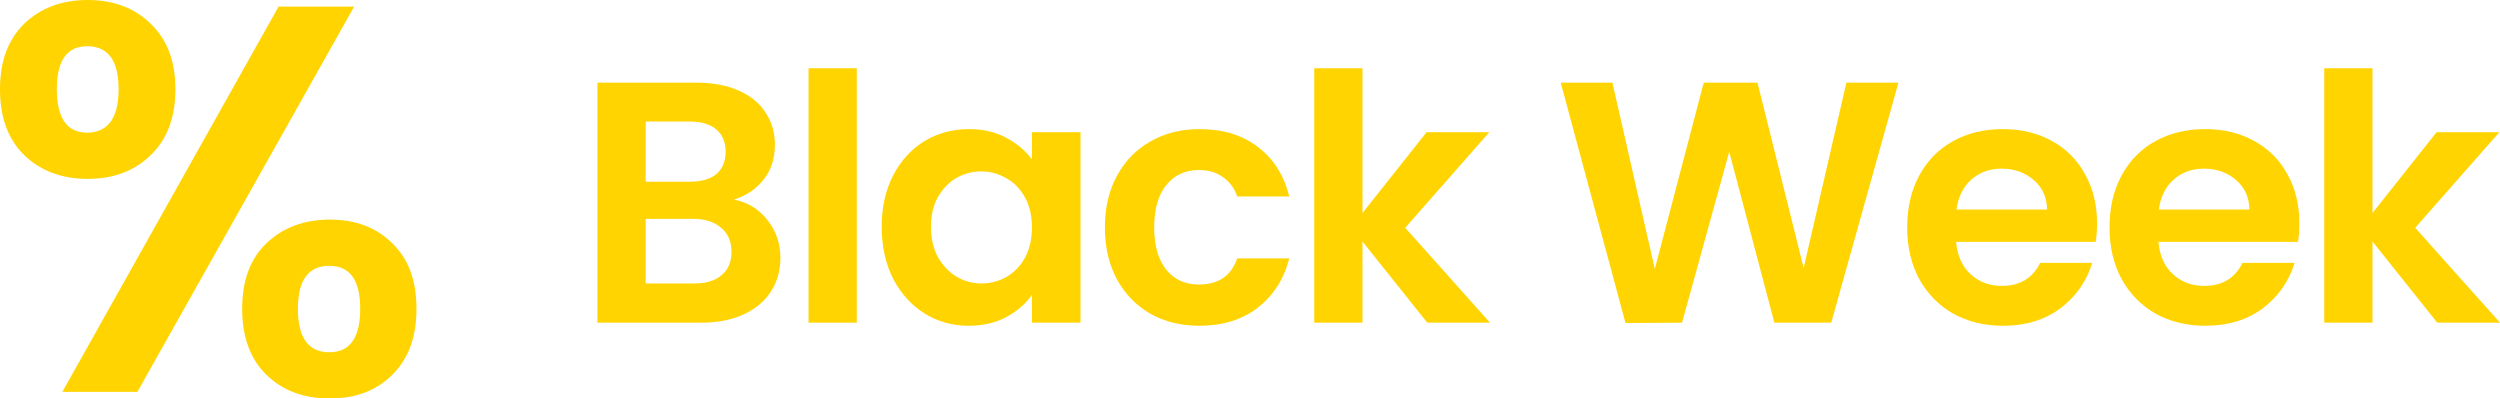
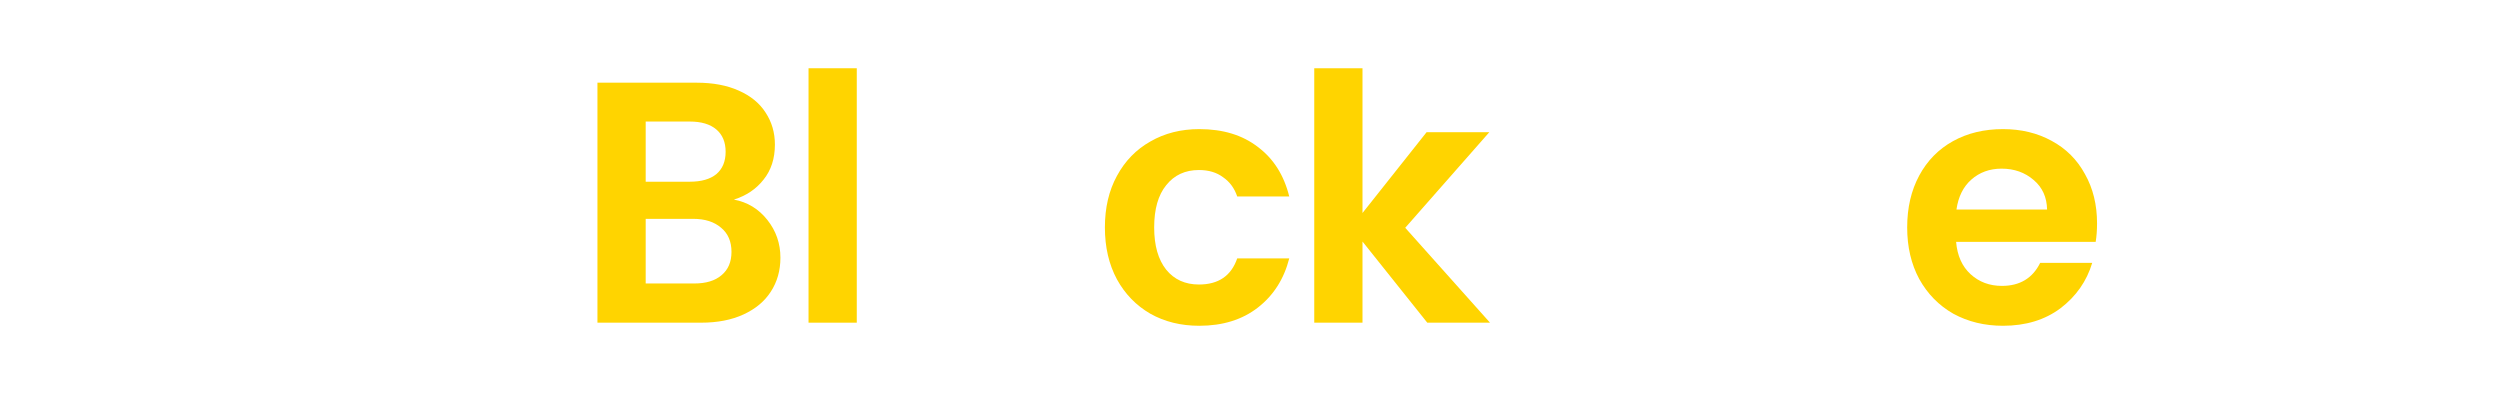
<svg xmlns="http://www.w3.org/2000/svg" width="596" height="95" viewBox="0 0 596 95" fill="none">
-   <path d="M0 21.257C0 14.609 1.929 9.404 5.786 5.642C9.732 1.881 14.773 0 20.91 0C27.047 0 32.045 1.881 35.902 5.642C39.848 9.404 41.82 14.609 41.82 21.257C41.82 27.993 39.848 33.241 35.902 37.003C32.045 40.764 27.047 42.645 20.91 42.645C14.773 42.645 9.732 40.764 5.786 37.003C1.929 33.241 0 27.993 0 21.257ZM84.43 1.575L32.746 93.425H14.861L66.413 1.575H84.43ZM20.779 11.022C15.957 11.022 13.546 14.434 13.546 21.257C13.546 28.168 15.957 31.623 20.779 31.623C23.146 31.623 24.987 30.792 26.302 29.13C27.617 27.38 28.275 24.756 28.275 21.257C28.275 14.434 25.776 11.022 20.779 11.022ZM57.733 73.612C57.733 66.876 59.662 61.671 63.52 57.997C67.465 54.236 72.506 52.355 78.643 52.355C84.781 52.355 89.734 54.236 93.504 57.997C97.362 61.671 99.29 66.876 99.29 73.612C99.29 80.348 97.362 85.596 93.504 89.358C89.734 93.119 84.781 95 78.643 95C72.418 95 67.377 93.119 63.52 89.358C59.662 85.596 57.733 80.348 57.733 73.612ZM78.512 63.377C73.514 63.377 71.016 66.789 71.016 73.612C71.016 80.523 73.514 83.978 78.512 83.978C83.422 83.978 85.876 80.523 85.876 73.612C85.876 66.789 83.422 63.377 78.512 63.377Z" fill="#FFD400" />
  <path d="M174.962 47.583C178.193 48.184 180.849 49.796 182.93 52.419C185.012 55.041 186.052 58.047 186.052 61.435C186.052 64.495 185.285 67.2 183.752 69.549C182.273 71.844 180.11 73.647 177.262 74.959C174.414 76.27 171.046 76.926 167.158 76.926H142.431V19.714H166.09C169.978 19.714 173.319 20.343 176.112 21.599C178.96 22.856 181.096 24.605 182.52 26.845C183.998 29.086 184.738 31.627 184.738 34.468C184.738 37.801 183.834 40.588 182.027 42.828C180.274 45.069 177.919 46.654 174.962 47.583ZM153.932 43.32H164.447C167.185 43.32 169.294 42.719 170.772 41.517C172.251 40.26 172.99 38.484 172.99 36.189C172.99 33.894 172.251 32.118 170.772 30.862C169.294 29.605 167.185 28.976 164.447 28.976H153.932V43.32ZM165.515 67.582C168.308 67.582 170.471 66.926 172.005 65.615C173.593 64.303 174.387 62.446 174.387 60.041C174.387 57.582 173.565 55.67 171.922 54.304C170.279 52.883 168.061 52.173 165.268 52.173H153.932V67.582H165.515Z" fill="#FFD400" />
  <path d="M204.255 16.272V76.926H192.754V16.272H204.255Z" fill="#FFD400" />
-   <path d="M210.196 54.058C210.196 49.468 211.1 45.397 212.907 41.845C214.769 38.293 217.261 35.561 220.382 33.648C223.559 31.736 227.091 30.78 230.98 30.78C234.375 30.78 237.333 31.463 239.852 32.829C242.426 34.195 244.48 35.916 246.013 37.993V31.517H257.596V76.926H246.013V70.287C244.534 72.418 242.481 74.194 239.852 75.615C237.278 76.981 234.293 77.664 230.898 77.664C227.064 77.664 223.559 76.68 220.382 74.713C217.261 72.746 214.769 69.986 212.907 66.434C211.1 62.828 210.196 58.703 210.196 54.058ZM246.013 54.222C246.013 51.435 245.465 49.058 244.37 47.091C243.275 45.069 241.796 43.539 239.934 42.501C238.072 41.408 236.073 40.861 233.937 40.861C231.801 40.861 229.83 41.38 228.022 42.419C226.215 43.457 224.736 44.987 223.586 47.009C222.491 48.976 221.943 51.326 221.943 54.058C221.943 56.79 222.491 59.194 223.586 61.271C224.736 63.292 226.215 64.85 228.022 65.943C229.884 67.036 231.856 67.582 233.937 67.582C236.073 67.582 238.072 67.063 239.934 66.025C241.796 64.932 243.275 63.402 244.37 61.435C245.465 59.413 246.013 57.008 246.013 54.222Z" fill="#FFD400" />
  <path d="M263.407 54.222C263.407 49.522 264.366 45.424 266.282 41.927C268.199 38.375 270.855 35.643 274.251 33.73C277.646 31.763 281.535 30.78 285.916 30.78C291.557 30.78 296.212 32.2 299.882 35.042C303.606 37.829 306.098 41.763 307.357 46.845H294.953C294.295 44.878 293.173 43.348 291.584 42.255C290.051 41.107 288.134 40.533 285.834 40.533C282.548 40.533 279.947 41.736 278.03 44.14C276.113 46.49 275.155 49.85 275.155 54.222C275.155 58.539 276.113 61.899 278.03 64.303C279.947 66.653 282.548 67.828 285.834 67.828C290.489 67.828 293.529 65.751 294.953 61.599H307.357C306.098 66.516 303.606 70.424 299.882 73.32C296.157 76.216 291.502 77.664 285.916 77.664C281.535 77.664 277.646 76.708 274.251 74.795C270.855 72.828 268.199 70.096 266.282 66.599C264.366 63.047 263.407 58.921 263.407 54.222Z" fill="#FFD400" />
  <path d="M340.263 76.926L324.819 57.582V76.926H313.318V16.272H324.819V50.779L340.099 31.517H355.05L335.006 54.304L355.215 76.926H340.263Z" fill="#FFD400" />
-   <path d="M452.584 19.714L436.565 76.926H423.01L412.248 36.189L400.994 76.926L387.521 77.008L372.077 19.714H384.4L394.504 64.139L406.169 19.714H418.985L429.993 63.894L440.179 19.714H452.584Z" fill="#FFD400" />
  <path d="M499.936 53.238C499.936 54.877 499.827 56.353 499.608 57.664H466.337C466.611 60.943 467.761 63.511 469.787 65.369C471.814 67.227 474.305 68.156 477.263 68.156C481.535 68.156 484.574 66.325 486.381 62.664H498.786C497.472 67.036 494.952 70.642 491.228 73.484C487.504 76.27 482.931 77.664 477.509 77.664C473.128 77.664 469.185 76.708 465.68 74.795C462.229 72.828 459.518 70.068 457.547 66.516C455.63 62.965 454.672 58.866 454.672 54.222C454.672 49.522 455.63 45.397 457.547 41.845C459.464 38.293 462.147 35.561 465.598 33.648C469.048 31.736 473.018 30.78 477.509 30.78C481.836 30.78 485.697 31.709 489.092 33.566C492.543 35.424 495.199 38.075 497.061 41.517C498.978 44.905 499.936 48.812 499.936 53.238ZM488.024 49.959C487.97 47.009 486.902 44.659 484.821 42.91C482.739 41.107 480.193 40.206 477.181 40.206C474.333 40.206 471.923 41.08 469.951 42.828C468.035 44.523 466.857 46.9 466.419 49.959H488.024Z" fill="#FFD400" />
-   <path d="M548.173 53.238C548.173 54.877 548.064 56.353 547.845 57.664H514.574C514.848 60.943 515.998 63.511 518.024 65.369C520.051 67.227 522.543 68.156 525.5 68.156C529.772 68.156 532.811 66.325 534.619 62.664H547.023C545.709 67.036 543.19 70.642 539.466 73.484C535.741 76.27 531.168 77.664 525.747 77.664C521.365 77.664 517.422 76.708 513.917 74.795C510.467 72.828 507.756 70.068 505.784 66.516C503.867 62.965 502.909 58.866 502.909 54.222C502.909 49.522 503.867 45.397 505.784 41.845C507.701 38.293 510.385 35.561 513.835 33.648C517.285 31.736 521.256 30.78 525.747 30.78C530.073 30.78 533.934 31.709 537.33 33.566C540.78 35.424 543.436 38.075 545.298 41.517C547.215 44.905 548.173 48.812 548.173 53.238ZM536.262 49.959C536.207 47.009 535.139 44.659 533.058 42.91C530.977 41.107 528.43 40.206 525.418 40.206C522.57 40.206 520.16 41.08 518.189 42.828C516.272 44.523 515.094 46.9 514.656 49.959H536.262Z" fill="#FFD400" />
-   <path d="M581.049 76.926L565.605 57.582V76.926H554.104V16.272H565.605V50.779L580.884 31.517H595.836L575.791 54.304L596 76.926H581.049Z" fill="#FFD400" />
</svg>